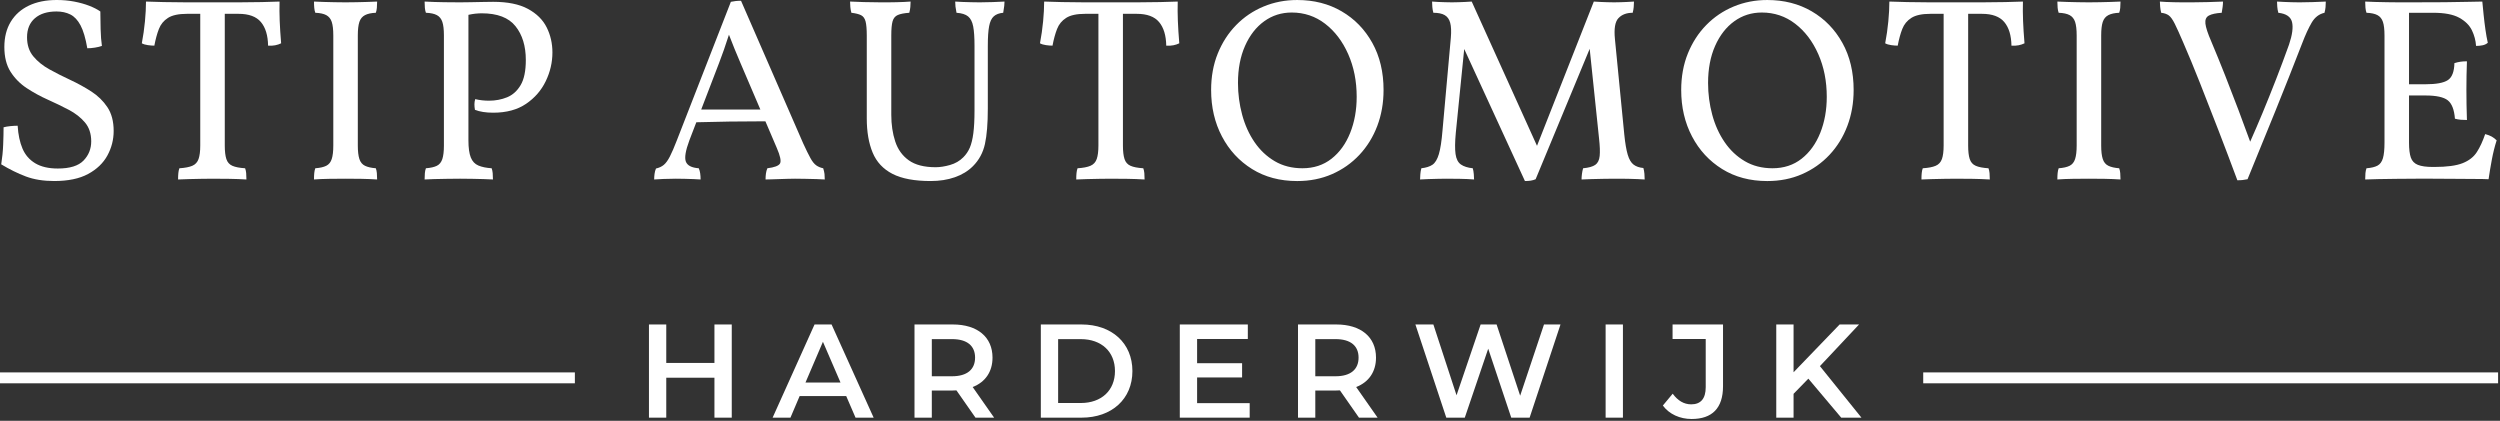
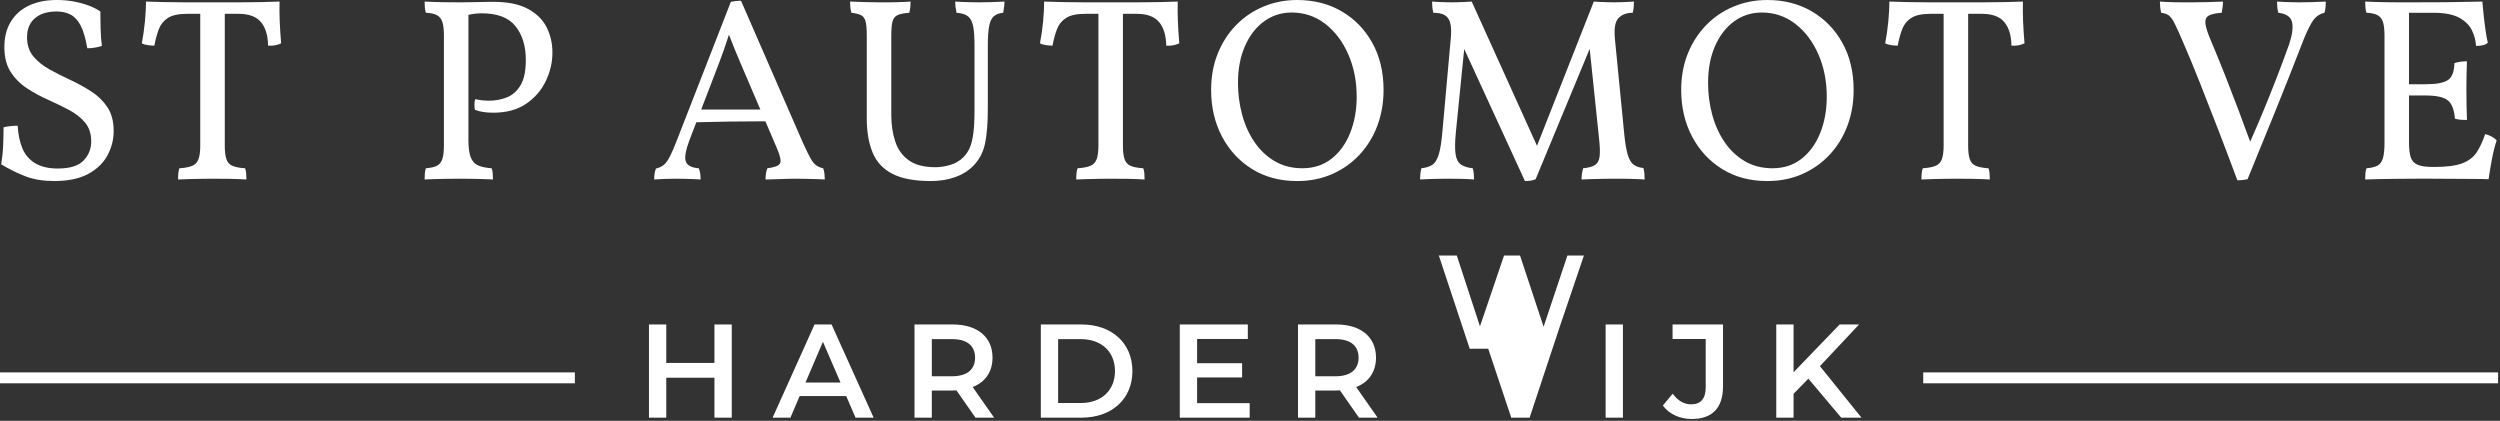
<svg xmlns="http://www.w3.org/2000/svg" width="100%" height="100%" viewBox="0 0 1212 204" version="1.1" xml:space="preserve" style="fill-rule:evenodd;clip-rule:evenodd;stroke-linejoin:round;stroke-miterlimit:2;">
  <rect x="0" y="0" width="1212" height="204" fill="#333333" stroke="none" />
  <rect x="0" y="180.541" width="278.697" height="5.287" style="fill:#fff;" />
  <rect x="932.378" y="180.541" width="278.697" height="5.287" style="fill:#fff;" />
  <path d="M339.94,53.115l8.691,-22.637c0.756,-2.022 1.537,-4.153 2.34,-6.388c0.719,-2.009 1.538,-4.468 2.428,-7.265c1.025,2.693 1.938,5.012 2.691,6.822c0.844,2.025 1.813,4.346 2.913,6.956l9.628,22.512l-28.691,0Zm59.153,28.46c-1.266,-0.257 -2.384,-0.719 -3.353,-1.394c-0.969,-0.675 -1.919,-1.853 -2.844,-3.541c-0.934,-1.687 -2.112,-4.09 -3.543,-7.209l-30.101,-69.053c-1.012,-0 -1.878,0.044 -2.59,0.125c-0.719,0.084 -1.5,0.215 -2.341,0.381l-26.181,67.156c-1.266,3.288 -2.381,5.878 -3.35,7.775c-0.969,1.897 -1.959,3.269 -2.972,4.113c-1.009,0.844 -2.275,1.434 -3.794,1.772c-0.337,0.756 -0.572,1.622 -0.697,2.59c-0.125,0.969 -0.187,1.878 -0.187,2.719c1.178,-0.084 2.694,-0.169 4.55,-0.25c1.853,-0.087 3.834,-0.128 5.947,-0.128c1.431,-0 2.884,0.019 4.362,0.062c1.472,0.041 2.885,0.082 4.235,0.129c1.35,0.04 2.49,0.103 3.418,0.187c0,-1.009 -0.065,-1.978 -0.19,-2.906c-0.128,-0.928 -0.363,-1.772 -0.697,-2.528c-3.459,-0.257 -5.544,-1.332 -6.263,-3.228c-0.715,-1.897 -0.146,-5.332 1.71,-10.307l3.365,-8.765c4.885,-0.147 10.26,-0.266 16.172,-0.344c6.147,-0.075 11.897,-0.119 17.316,-0.122l5.516,12.9c1.687,3.878 2.212,6.384 1.578,7.525c-0.632,1.138 -2.675,1.919 -6.135,2.341c-0.334,0.756 -0.565,1.6 -0.693,2.528c-0.125,0.928 -0.191,1.897 -0.191,2.906c0.675,0 1.584,-0.022 2.719,-0.062c1.14,-0.044 2.425,-0.085 3.856,-0.125c1.434,-0.047 2.825,-0.088 4.175,-0.129c1.35,-0.043 2.531,-0.062 3.544,-0.062c1.347,-0 2.99,0.019 4.931,0.062c1.937,0.041 3.794,0.082 5.562,0.129c1.772,0.04 3.082,0.103 3.922,0.187c0,-1.009 -0.043,-1.897 -0.125,-2.656c-0.084,-0.756 -0.3,-1.685 -0.631,-2.778" style="fill:#fff;fill-rule:nonzero;" />
  <path d="M474.971,1.136c-1.266,-0 -2.638,-0.019 -4.109,-0.063c-1.475,-0.04 -2.888,-0.081 -4.238,-0.125c-1.35,-0.04 -2.528,-0.103 -3.541,-0.19c0,0.843 0.044,1.643 0.129,2.403c0.081,0.759 0.253,1.768 0.503,3.034c2.528,0.169 4.409,0.763 5.628,1.772c1.225,1.012 2.044,2.634 2.465,4.869c0.422,2.234 0.635,5.375 0.635,9.422l-0,31.365c-0,4.469 -0.191,8.138 -0.572,11.003c-0.375,2.866 -0.947,5.185 -1.703,6.957c-0.763,1.765 -1.816,3.331 -3.163,4.678c-1.772,1.772 -3.922,3.015 -6.453,3.731c-2.528,0.716 -4.847,1.075 -6.953,1.075c-5.566,-0 -9.906,-1.116 -13.025,-3.353c-3.122,-2.231 -5.312,-5.288 -6.578,-9.169c-1.266,-3.878 -1.897,-8.178 -1.897,-12.9l0,-38.447c0,-3.115 0.209,-5.415 0.631,-6.89c0.422,-1.479 1.266,-2.488 2.532,-3.038c1.262,-0.547 3.115,-0.906 5.565,-1.075c0.25,-0.925 0.419,-1.853 0.506,-2.781c0.082,-0.928 0.125,-1.813 0.125,-2.656c-0.928,0.087 -1.981,0.15 -3.162,0.19c-1.181,0.044 -2.403,0.085 -3.669,0.125c-1.262,0.044 -2.572,0.063 -3.919,0.063l-3.918,-0c-2.616,-0 -5.297,-0.041 -8.032,-0.125c-2.74,-0.082 -4.956,-0.166 -6.643,-0.253c-0,0.843 0.04,1.728 0.128,2.656c0.084,0.928 0.253,1.856 0.506,2.781c2.106,0.253 3.688,0.653 4.744,1.2c1.053,0.553 1.772,1.566 2.147,3.038c0.381,1.475 0.572,3.731 0.572,6.765l-0,40.219c-0,6.494 0.95,12.012 2.846,16.566c1.897,4.556 5.1,7.99 9.61,10.309c4.509,2.319 10.687,3.475 18.525,3.475c4.303,-0 8.203,-0.609 11.7,-1.831c3.5,-1.222 6.431,-3.013 8.79,-5.375c2.95,-2.95 4.888,-6.535 5.816,-10.75c0.928,-4.216 1.394,-9.947 1.394,-17.203l-0,-30.35c-0,-4.132 0.209,-7.316 0.634,-9.547c0.419,-2.235 1.178,-3.835 2.275,-4.81c1.094,-0.968 2.613,-1.537 4.55,-1.706c0.256,-1.431 0.422,-2.55 0.506,-3.35c0.085,-0.8 0.129,-1.494 0.129,-2.087c-1.604,0.087 -3.522,0.171 -5.757,0.253c-2.231,0.084 -4.318,0.125 -6.259,0.125" style="fill:#fff;fill-rule:nonzero;" />
  <path d="M135.534,0.758c-2.278,0.085 -5.147,0.169 -8.6,0.25c-3.459,0.088 -7.234,0.129 -11.319,0.129l-25.043,-0c-4.004,-0 -7.713,-0.041 -11.129,-0.129c-3.412,-0.081 -6.306,-0.165 -8.665,-0.25c-0,2.866 -0.169,6.069 -0.503,9.61c-0.341,3.544 -0.847,7.081 -1.519,10.625c0.759,0.422 1.728,0.719 2.909,0.884c1.182,0.169 2.235,0.253 3.163,0.253c0.587,-3.115 1.328,-5.815 2.212,-8.093c0.888,-2.279 2.357,-4.066 4.425,-5.375c2.066,-1.307 5.125,-1.96 9.169,-1.96l6.45,0l0,63.866c0,2.781 -0.272,4.956 -0.822,6.512c-0.55,1.566 -1.559,2.66 -3.034,3.291c-1.475,0.634 -3.563,1.031 -6.26,1.203c-0.253,0.672 -0.421,1.453 -0.506,2.338c-0.087,0.887 -0.128,1.918 -0.128,3.096c1.603,-0.084 3.331,-0.146 5.184,-0.187c1.857,-0.044 3.775,-0.084 5.76,-0.125c1.978,-0.047 3.856,-0.063 5.628,-0.063c2.694,0 5.456,0.016 8.281,0.063c2.822,0.041 5.585,0.144 8.285,0.312c-0,-1.178 -0.044,-2.209 -0.125,-3.096c-0.088,-0.885 -0.257,-1.666 -0.51,-2.338c-2.697,-0.172 -4.765,-0.569 -6.197,-1.203c-1.434,-0.631 -2.403,-1.725 -2.909,-3.291c-0.503,-1.556 -0.759,-3.731 -0.759,-6.512l-0,-63.866l6.706,0c4.972,0 8.578,1.325 10.812,3.985c2.232,2.656 3.394,6.471 3.478,11.443c1.266,0.088 2.422,0.025 3.475,-0.187c1.057,-0.21 2.007,-0.528 2.85,-0.95c-0.34,-4.047 -0.571,-7.672 -0.696,-10.875c-0.129,-3.206 -0.147,-6.325 -0.063,-9.36" style="fill:#fff;fill-rule:nonzero;" />
  <path d="M44.221,44.326c-3.203,-2.063 -6.575,-3.919 -10.116,-5.566c-3.54,-1.641 -6.915,-3.35 -10.118,-5.122c-3.207,-1.769 -5.816,-3.875 -7.838,-6.322c-2.028,-2.444 -3.037,-5.522 -3.037,-9.234c-0,-3.96 1.265,-7.038 3.793,-9.228c2.528,-2.194 6.028,-3.291 10.497,-3.291c2.531,0 4.766,0.488 6.703,1.456c1.941,0.969 3.582,2.719 4.932,5.247c1.35,2.528 2.443,6.241 3.287,11.131c1.178,0 2.425,-0.106 3.731,-0.318c1.31,-0.207 2.425,-0.485 3.353,-0.822c-0.34,-2.278 -0.55,-5.013 -0.631,-8.219c-0.084,-3.203 -0.131,-6.028 -0.131,-8.475c-1.434,-1.009 -3.244,-1.937 -5.434,-2.781c-2.194,-0.844 -4.619,-1.516 -7.275,-2.022c-2.654,-0.509 -5.457,-0.759 -8.407,-0.759c-5.231,-0 -9.74,0.906 -13.534,2.718c-3.794,1.813 -6.722,4.425 -8.791,7.838c-2.065,3.419 -3.097,7.484 -3.097,12.206c0,4.891 1.013,8.916 3.035,12.078c2.022,3.163 4.637,5.797 7.844,7.907c3.203,2.106 6.593,3.962 10.178,5.565c3.584,1.6 6.975,3.247 10.181,4.928c3.203,1.691 5.816,3.732 7.844,6.135c2.022,2.403 3.031,5.462 3.031,9.172c-0,3.621 -1.244,6.721 -3.731,9.293c-2.485,2.572 -6.638,3.86 -12.453,3.86c-4.472,-0 -8.119,-0.844 -10.944,-2.532c-2.825,-1.684 -4.888,-4.065 -6.197,-7.147c-1.303,-3.078 -2.084,-6.762 -2.338,-11.065c-1.096,-0 -2.275,0.066 -3.54,0.191c-1.266,0.124 -2.363,0.318 -3.288,0.568c0,2.363 -0.062,5.144 -0.193,8.347c-0.125,3.206 -0.438,6.406 -0.947,9.613c4.047,2.443 8.034,4.406 11.953,5.881c3.919,1.475 8.494,2.209 13.722,2.209c6.743,0 12.225,-1.134 16.44,-3.412c4.216,-2.278 7.338,-5.269 9.36,-8.978c2.022,-3.71 3.034,-7.672 3.034,-11.888c0,-4.637 -1.012,-8.475 -3.034,-11.512c-2.022,-3.032 -4.638,-5.585 -7.844,-7.65" style="fill:#fff;fill-rule:nonzero;" />
-   <path d="M174.231,10.62c0.506,-1.515 1.412,-2.609 2.722,-3.287c1.306,-0.672 3.053,-1.053 5.247,-1.138c0.25,-0.675 0.422,-1.472 0.506,-2.4c0.081,-0.928 0.125,-1.943 0.125,-3.037c-1.684,0.084 -3.35,0.15 -4.994,0.19c-1.647,0.044 -3.309,0.085 -4.997,0.125c-1.684,0.044 -3.456,0.063 -5.309,0.063c-1.772,-0 -3.544,-0.019 -5.313,-0.063c-1.771,-0.04 -3.478,-0.081 -5.121,-0.125c-1.647,-0.04 -3.269,-0.106 -4.872,-0.19c-0,1.094 0.04,2.109 0.128,3.037c0.084,0.928 0.253,1.725 0.506,2.4c2.278,0.085 4.047,0.466 5.313,1.138c1.265,0.678 2.15,1.772 2.656,3.287c0.506,1.519 0.756,3.713 0.756,6.578l0,53.372c0,2.778 -0.25,4.953 -0.756,6.51c-0.506,1.565 -1.391,2.659 -2.656,3.29c-1.266,0.635 -3.035,1.035 -5.313,1.203c-0.253,0.672 -0.422,1.454 -0.506,2.338c-0.088,0.887 -0.128,1.919 -0.128,3.097c2.193,-0.169 4.681,-0.272 7.462,-0.313c2.781,-0.043 5.397,-0.062 7.844,-0.062c2.444,-0 4.972,0.019 7.587,0.062c2.61,0.041 5.185,0.144 7.713,0.313c-0,-1.178 -0.044,-2.21 -0.125,-3.097c-0.084,-0.884 -0.256,-1.666 -0.506,-2.338c-2.194,-0.168 -3.941,-0.568 -5.247,-1.203c-1.31,-0.631 -2.216,-1.725 -2.722,-3.29c-0.506,-1.557 -0.759,-3.732 -0.759,-6.51l-0,-53.372c-0,-2.865 0.253,-5.059 0.759,-6.578" style="fill:#fff;fill-rule:nonzero;" />
  <path d="M255.93,4.297c-4.219,-2.275 -9.825,-3.412 -16.822,-3.412c-1.013,-0 -2.572,0.022 -4.678,0.062c-2.11,0.044 -4.238,0.085 -6.388,0.125c-2.15,0.044 -3.815,0.063 -4.997,0.063c-2.022,-0 -4.575,-0.019 -7.65,-0.063c-3.078,-0.04 -6.259,-0.144 -9.547,-0.312c0,1.093 0.041,2.106 0.125,3.034c0.085,0.928 0.254,1.728 0.507,2.4c2.278,0.084 4.05,0.466 5.312,1.138c1.266,0.678 2.15,1.771 2.656,3.287c0.507,1.522 0.76,3.713 0.76,6.578l-0,53.372c-0,2.781 -0.253,4.953 -0.76,6.513c-0.506,1.562 -1.39,2.656 -2.656,3.29c-1.262,0.631 -3.034,1.031 -5.312,1.2c-0.253,0.675 -0.422,1.453 -0.507,2.338c-0.084,0.887 -0.125,1.918 -0.125,3.1c1.094,-0.085 2.613,-0.15 4.55,-0.191c1.941,-0.044 4.05,-0.084 6.325,-0.125c2.279,-0.044 4.385,-0.062 6.322,-0.062c2.028,-0 4.007,0.018 5.947,0.062c1.938,0.041 3.772,0.081 5.5,0.125c1.728,0.041 3.225,0.106 4.491,0.191c-0,-1.182 -0.044,-2.213 -0.125,-3.1c-0.085,-0.885 -0.256,-1.663 -0.506,-2.338c-2.616,-0.169 -4.769,-0.612 -6.45,-1.331c-1.691,-0.713 -2.91,-2.022 -3.669,-3.919c-0.756,-1.897 -1.138,-4.656 -1.138,-8.284l0,-60.85c1.269,-0.26 2.397,-0.466 3.225,-0.55c1.219,-0.125 2.294,-0.188 3.222,-0.188c7.591,0 13.047,2.085 16.378,6.26c3.332,4.172 4.997,9.631 4.997,16.378c0,5.309 -0.844,9.381 -2.531,12.203c-1.684,2.828 -3.878,4.787 -6.572,5.881c-2.7,1.094 -5.612,1.644 -8.728,1.644c-1.184,-0 -2.322,-0.066 -3.416,-0.191c-1.097,-0.125 -2.193,-0.312 -3.287,-0.568c-0.253,0.843 -0.378,1.69 -0.378,2.528c-0,0.843 0.081,1.731 0.25,2.656c2.359,0.931 5.312,1.394 8.853,1.394c6.409,-0 11.719,-1.435 15.934,-4.3c4.216,-2.866 7.4,-6.535 9.55,-11.007c2.15,-4.465 3.225,-9.103 3.225,-13.909c0,-4.381 -0.928,-8.431 -2.784,-12.141c-1.853,-3.709 -4.888,-6.703 -9.103,-8.981" style="fill:#fff;fill-rule:nonzero;" />
  <path d="M654.557,64.434c-2.106,5.269 -5.122,9.444 -9.04,12.522c-3.925,3.078 -8.625,4.616 -14.104,4.616c-5.059,-0 -9.531,-1.138 -13.406,-3.416c-3.878,-2.278 -7.147,-5.353 -9.8,-9.234c-2.656,-3.875 -4.659,-8.3 -6.006,-13.278c-1.35,-4.972 -2.028,-10.116 -2.028,-15.425c-0,-6.832 1.14,-12.819 3.419,-17.963c2.275,-5.137 5.371,-9.125 9.296,-11.95c3.919,-2.825 8.363,-4.237 13.341,-4.237c6.069,-0 11.463,1.815 16.188,5.44c4.718,3.625 8.45,8.535 11.19,14.732c2.741,6.197 4.113,13.09 4.113,20.678c-0,6.406 -1.057,12.25 -3.163,17.515m-4.112,-58.934c-6.278,-3.669 -13.466,-5.5 -21.563,-5.5c-5.815,-0 -11.253,1.053 -16.312,3.162c-5.06,2.107 -9.485,5.101 -13.278,8.979c-3.794,3.878 -6.769,8.471 -8.916,13.784c-2.153,5.309 -3.225,11.216 -3.225,17.706c-0,8.344 1.744,15.853 5.247,22.513c3.497,6.659 8.369,11.931 14.606,15.806c6.238,3.878 13.534,5.819 21.878,5.819c6.153,-0 11.781,-1.119 16.885,-3.353c5.1,-2.232 9.528,-5.354 13.281,-9.357c3.747,-4.006 6.64,-8.684 8.662,-14.037c2.022,-5.356 3.035,-11.15 3.035,-17.391c-0,-8.684 -1.816,-16.294 -5.438,-22.828c-3.628,-6.534 -8.578,-11.634 -14.862,-15.303" style="fill:#fff;fill-rule:nonzero;" />
-   <path d="M1019.42,10.62c0.503,-1.515 1.41,-2.609 2.719,-3.287c1.303,-0.672 3.053,-1.053 5.247,-1.138c0.253,-0.675 0.422,-1.472 0.506,-2.4c0.081,-0.928 0.125,-1.943 0.125,-3.037c-1.684,0.084 -3.35,0.15 -4.994,0.19c-1.643,0.044 -3.312,0.085 -4.996,0.125c-1.688,0.044 -3.457,0.063 -5.31,0.063c-1.772,-0 -3.544,-0.019 -5.315,-0.063c-1.766,-0.04 -3.475,-0.081 -5.122,-0.125c-1.641,-0.04 -3.269,-0.106 -4.869,-0.19c-0,1.094 0.044,2.109 0.131,3.037c0.081,0.928 0.25,1.725 0.5,2.4c2.278,0.085 4.05,0.466 5.316,1.138c1.262,0.678 2.147,1.772 2.653,3.287c0.506,1.519 0.759,3.713 0.759,6.578l0,53.372c0,2.778 -0.253,4.953 -0.759,6.51c-0.506,1.565 -1.391,2.659 -2.653,3.29c-1.266,0.635 -3.038,1.035 -5.316,1.203c-0.25,0.672 -0.419,1.454 -0.5,2.338c-0.087,0.887 -0.131,1.919 -0.131,3.097c2.194,-0.169 4.681,-0.272 7.462,-0.313c2.785,-0.043 5.394,-0.062 7.844,-0.062c2.444,-0 4.972,0.019 7.588,0.062c2.609,0.041 5.184,0.144 7.712,0.313c0,-1.178 -0.044,-2.21 -0.125,-3.097c-0.084,-0.884 -0.253,-1.666 -0.506,-2.338c-2.194,-0.168 -3.944,-0.568 -5.247,-1.203c-1.309,-0.631 -2.216,-1.725 -2.719,-3.29c-0.506,-1.557 -0.762,-3.732 -0.762,-6.51l-0,-53.372c-0,-2.865 0.256,-5.059 0.762,-6.578" style="fill:#fff;fill-rule:nonzero;" />
  <path d="M1114.65,1.136c-1.266,-0 -2.487,-0.019 -3.669,-0.063c-1.181,-0.04 -2.34,-0.081 -3.478,-0.125c-1.137,-0.04 -2.337,-0.103 -3.603,-0.19c0,0.678 0.041,1.518 0.125,2.531c0.081,1.009 0.253,1.981 0.509,2.906c3.794,0.425 6.004,1.919 6.638,4.491c0.631,2.572 0.147,6.218 -1.453,10.94c-2.025,5.65 -4.113,11.238 -6.263,16.757c-2.153,5.521 -4.343,10.984 -6.578,16.378c-1.906,4.606 -3.931,9.259 -5.99,13.928c-1.897,-5.219 -3.779,-10.322 -5.641,-15.256c-2.153,-5.691 -4.325,-11.319 -6.513,-16.885c-2.196,-5.562 -4.431,-11.044 -6.706,-16.44c-1.687,-3.879 -2.634,-6.766 -2.847,-8.663c-0.209,-1.897 0.36,-3.203 1.71,-3.919c1.347,-0.718 3.412,-1.162 6.197,-1.331c0.165,-0.925 0.315,-1.875 0.443,-2.844c0.125,-0.968 0.188,-1.834 0.188,-2.593c-2.363,0.087 -4.828,0.171 -7.397,0.253c-2.575,0.084 -5.206,0.125 -7.906,0.125l-4.172,-0c-1.435,-0 -2.847,-0.019 -4.238,-0.063c-1.39,-0.04 -2.678,-0.081 -3.856,-0.125c-1.184,-0.04 -2.194,-0.103 -3.037,-0.19c-0,0.678 0.04,1.5 0.128,2.468c0.084,0.969 0.253,1.96 0.506,2.969c1.519,0.169 2.741,0.591 3.669,1.263c0.928,0.678 1.897,2.028 2.909,4.05c1.009,2.021 2.4,5.103 4.172,9.234c2.528,5.816 5.228,12.35 8.094,19.6c2.865,7.253 5.837,14.862 8.915,22.828c3.075,7.969 6.135,16.041 9.169,24.219c1.016,-0 1.875,-0.044 2.594,-0.125c0.715,-0.085 1.497,-0.213 2.34,-0.381c4.55,-11.044 9.041,-22.047 13.466,-33.01c4.428,-10.956 8.75,-21.875 12.966,-32.756c1.6,-4.213 3.162,-7.603 4.678,-10.178c1.519,-2.572 3.581,-4.153 6.197,-4.744c0.256,-0.925 0.422,-1.834 0.506,-2.719c0.084,-0.884 0.125,-1.79 0.125,-2.718c-1.853,0.087 -3.981,0.171 -6.384,0.253c-2.404,0.084 -4.575,0.125 -6.513,0.125" style="fill:#fff;fill-rule:nonzero;" />
  <path d="M570.962,0.758c-2.279,0.085 -5.144,0.169 -8.6,0.25c-3.46,0.088 -7.232,0.129 -11.319,0.129l-25.044,-0c-4.003,-0 -7.712,-0.041 -11.128,-0.129c-3.413,-0.081 -6.303,-0.165 -8.663,-0.25c0,2.866 -0.168,6.069 -0.506,9.61c-0.34,3.544 -0.84,7.081 -1.519,10.625c0.763,0.422 1.729,0.719 2.91,0.884c1.181,0.169 2.234,0.253 3.162,0.253c0.588,-3.115 1.328,-5.815 2.216,-8.093c0.884,-2.279 2.359,-4.066 4.425,-5.375c2.062,-1.307 5.122,-1.96 9.169,-1.96l6.447,0l-0,63.866c-0,2.781 -0.272,4.956 -0.822,6.512c-0.547,1.566 -1.56,2.66 -3.035,3.291c-1.475,0.634 -3.559,1.031 -6.259,1.203c-0.253,0.672 -0.422,1.453 -0.503,2.338c-0.085,0.887 -0.131,1.918 -0.131,3.096c1.603,-0.084 3.334,-0.146 5.19,-0.187c1.85,-0.044 3.772,-0.084 5.753,-0.125c1.978,-0.047 3.857,-0.063 5.628,-0.063c2.694,0 5.457,0.016 8.282,0.063c2.825,0.041 5.584,0.144 8.284,0.312c0,-1.178 -0.044,-2.209 -0.125,-3.096c-0.087,-0.885 -0.253,-1.666 -0.506,-2.338c-2.7,-0.172 -4.766,-0.569 -6.2,-1.203c-1.435,-0.631 -2.403,-1.725 -2.906,-3.291c-0.507,-1.556 -0.763,-3.731 -0.763,-6.512l0,-63.866l6.706,0c4.972,0 8.578,1.325 10.813,3.985c2.231,2.656 3.394,6.471 3.478,11.443c1.266,0.088 2.422,0.025 3.475,-0.187c1.056,-0.21 2.006,-0.528 2.85,-0.95c-0.338,-4.047 -0.572,-7.672 -0.697,-10.875c-0.125,-3.206 -0.147,-6.325 -0.062,-9.36" style="fill:#fff;fill-rule:nonzero;" />
  <path d="M1207.98,66.205c-0.844,-0.462 -1.897,-0.862 -3.163,-1.203c-1.181,3.46 -2.528,6.369 -4.046,8.728c-1.519,2.363 -3.813,4.153 -6.894,5.375c-3.078,1.222 -7.65,1.835 -13.719,1.835l-0.762,-0c-3.116,-0 -5.519,-0.335 -7.207,-1.013c-1.69,-0.672 -2.825,-1.853 -3.415,-3.54c-0.588,-1.688 -0.885,-4.088 -0.885,-7.21l0,-22.89l7.969,-0c5.225,-0 8.828,0.778 10.813,2.34c1.978,1.56 3.137,4.531 3.475,8.916c0.928,0.253 1.856,0.425 2.784,0.506c0.928,0.084 1.937,0.125 3.037,0.125c-0.087,-2.191 -0.15,-4.634 -0.193,-7.334c-0.041,-2.697 -0.063,-5.144 -0.063,-7.335c0,-2.193 0.022,-4.512 0.063,-6.956c0.043,-2.444 0.106,-4.722 0.193,-6.831c-1.1,-0 -2.109,0.065 -3.037,0.19c-0.928,0.125 -1.941,0.36 -3.034,0.694c-0.088,4.135 -1.141,6.875 -3.163,8.222c-2.022,1.35 -5.65,2.025 -10.875,2.025l-7.969,0l0,-34.656l11.763,-0c5.481,-0 9.672,0.803 12.584,2.406c2.906,1.603 4.95,3.625 6.135,6.072c1.178,2.447 1.853,4.975 2.021,7.587c1.179,0 2.257,-0.106 3.225,-0.315c0.969,-0.21 1.788,-0.613 2.466,-1.203c-0.422,-1.857 -0.803,-3.963 -1.137,-6.322c-0.338,-2.363 -0.635,-4.763 -0.885,-7.21c-0.256,-2.446 -0.465,-4.593 -0.634,-6.45c-1.35,0 -3.563,0.044 -6.641,0.125c-3.075,0.085 -7,0.15 -11.762,0.191c-4.763,0.044 -10.475,0.063 -17.135,0.063l-4.49,-0c-1.897,-0 -3.9,-0.019 -6.01,-0.063c-2.106,-0.041 -4.106,-0.084 -6.003,-0.128c-1.897,-0.041 -3.481,-0.103 -4.744,-0.188c0,1.01 0.041,2.004 0.125,2.969c0.085,0.972 0.257,1.794 0.507,2.466c2.278,0.087 4.05,0.465 5.312,1.14c1.266,0.675 2.15,1.772 2.656,3.288c0.507,1.519 0.76,3.712 0.76,6.578l-0,51.978c-0,3.288 -0.253,5.8 -0.76,7.525c-0.506,1.728 -1.39,2.931 -2.656,3.606c-1.262,0.672 -3.034,1.094 -5.312,1.266c-0.25,0.672 -0.422,1.453 -0.507,2.338c-0.084,0.887 -0.125,1.918 -0.125,3.096c1.6,-0.084 3.75,-0.146 6.447,-0.187c2.7,-0.044 5.628,-0.084 8.791,-0.125c3.162,-0.047 6.281,-0.066 9.359,-0.066l8.157,0c3.965,0 7.696,0.019 11.193,0.066c3.497,0.041 6.619,0.062 9.36,0.062c2.74,0 4.909,0.041 6.515,0.125c0.419,-2.95 0.947,-6.112 1.578,-9.484c0.632,-3.372 1.413,-6.494 2.341,-9.359c-0.756,-0.76 -1.559,-1.369 -2.403,-1.835" style="fill:#fff;fill-rule:nonzero;" />
  <path d="M796.707,81.444c-1.94,-0.166 -3.519,-0.713 -4.744,-1.641c-1.221,-0.928 -2.171,-2.531 -2.843,-4.809c-0.678,-2.278 -1.225,-5.478 -1.647,-9.61l-4.55,-46.415c-0.506,-5.057 0.062,-8.453 1.706,-10.178c1.644,-1.732 3.941,-2.597 6.894,-2.597c0.253,-0.925 0.419,-1.853 0.503,-2.782c0.084,-0.928 0.128,-1.812 0.128,-2.653c-1.097,0.085 -2.172,0.147 -3.222,0.188c-1.059,0.044 -2.112,0.084 -3.165,0.125c-1.057,0.044 -2.132,0.062 -3.225,0.062c-1.094,0 -2.213,-0.018 -3.35,-0.062c-1.141,-0.041 -2.257,-0.081 -3.35,-0.125c-1.1,-0.041 -2.154,-0.103 -3.163,-0.188l-27.541,69.938l-31.65,-69.938c-1.093,0.085 -2.168,0.147 -3.225,0.188c-1.053,0.044 -2.106,0.084 -3.159,0.125c-1.056,0.044 -2.131,0.062 -3.225,0.062c-1.012,0 -2.109,-0.018 -3.287,-0.062c-1.185,-0.041 -2.322,-0.081 -3.419,-0.125c-1.094,-0.041 -2.066,-0.103 -2.906,-0.188c-0,0.757 0.04,1.641 0.128,2.653c0.081,1.013 0.25,1.941 0.506,2.782c2.359,-0 4.194,0.381 5.497,1.14c1.309,0.757 2.194,2.003 2.659,3.728c0.463,1.732 0.569,4.113 0.316,7.15l-4.047,45.019c-0.425,5.144 -1.013,8.985 -1.772,11.513c-0.756,2.528 -1.794,4.234 -3.097,5.122c-1.309,0.884 -3.1,1.453 -5.378,1.706c-0.25,0.844 -0.422,1.812 -0.503,2.906c-0.084,1.1 -0.128,1.944 -0.128,2.531c1.178,-0.084 2.509,-0.147 3.984,-0.19c1.472,-0.044 2.994,-0.085 4.553,-0.125c1.56,-0.044 2.928,-0.063 4.113,-0.063c1.853,0 4.062,0.019 6.637,0.063c2.569,0.04 4.869,0.143 6.894,0.315c0,-0.587 -0.047,-1.431 -0.128,-2.531c-0.084,-1.094 -0.253,-2.062 -0.506,-2.906c-2.444,-0.253 -4.363,-0.863 -5.753,-1.831c-1.391,-0.972 -2.257,-2.66 -2.591,-5.06c-0.341,-2.403 -0.297,-5.84 0.125,-10.309l4.075,-40.616l29.437,64.01c1.013,-0 1.941,-0.063 2.785,-0.188c0.84,-0.125 1.64,-0.359 2.403,-0.694l26.206,-63.212l4.525,43.353c0.419,3.712 0.525,6.578 0.316,8.603c-0.213,2.022 -0.928,3.456 -2.15,4.3c-1.222,0.844 -3.181,1.391 -5.881,1.644c-0.254,0.844 -0.441,1.769 -0.569,2.781c-0.128,1.013 -0.191,1.897 -0.191,2.656c1.435,-0.084 3.056,-0.147 4.872,-0.19c1.809,-0.044 3.644,-0.085 5.5,-0.125c1.853,-0.044 3.541,-0.063 5.059,-0.063l3.732,0c1.306,0 2.656,0.019 4.047,0.063c1.39,0.04 2.715,0.081 3.981,0.125c1.265,0.043 2.403,0.106 3.415,0.19c0,-0.84 -0.043,-1.772 -0.125,-2.781c-0.084,-1.012 -0.256,-1.937 -0.506,-2.784" style="fill:#fff;fill-rule:nonzero;" />
  <path d="M980.719,0.758c-2.278,0.085 -5.143,0.169 -8.6,0.25c-3.459,0.088 -7.231,0.129 -11.318,0.129l-25.044,-0c-4.003,-0 -7.713,-0.041 -11.128,-0.129c-3.413,-0.081 -6.303,-0.165 -8.663,-0.25c0,2.866 -0.168,6.069 -0.506,9.61c-0.341,3.544 -0.841,7.081 -1.519,10.625c0.763,0.422 1.728,0.719 2.91,0.884c1.181,0.169 2.234,0.253 3.162,0.253c0.588,-3.115 1.328,-5.815 2.216,-8.093c0.884,-2.279 2.359,-4.066 4.425,-5.375c2.062,-1.307 5.122,-1.96 9.169,-1.96l6.45,0l-0,63.866c-0,2.781 -0.275,4.956 -0.822,6.512c-0.55,1.566 -1.563,2.66 -3.038,3.291c-1.475,0.634 -3.559,1.031 -6.259,1.203c-0.253,0.672 -0.422,1.453 -0.503,2.338c-0.085,0.887 -0.132,1.918 -0.132,3.096c1.604,-0.084 3.335,-0.146 5.191,-0.187c1.85,-0.044 3.769,-0.084 5.753,-0.125c1.978,-0.047 3.856,-0.063 5.628,-0.063c2.694,0 5.457,0.016 8.282,0.063c2.824,0.041 5.584,0.144 8.284,0.312c-0,-1.178 -0.044,-2.209 -0.125,-3.096c-0.088,-0.885 -0.253,-1.666 -0.51,-2.338c-2.696,-0.172 -4.762,-0.569 -6.196,-1.203c-1.435,-0.631 -2.4,-1.725 -2.907,-3.291c-0.506,-1.556 -0.756,-3.731 -0.756,-6.512l0,-63.866l6.7,0c4.972,0 8.578,1.325 10.813,3.985c2.231,2.656 3.393,6.471 3.478,11.443c1.265,0.088 2.422,0.025 3.475,-0.187c1.056,-0.21 2.006,-0.528 2.85,-0.95c-0.338,-4.047 -0.572,-7.672 -0.697,-10.875c-0.125,-3.206 -0.147,-6.325 -0.063,-9.36" style="fill:#fff;fill-rule:nonzero;" />
  <path d="M882.451,64.434c-2.106,5.269 -5.122,9.444 -9.041,12.522c-3.918,3.078 -8.625,4.616 -14.103,4.616c-5.059,-0 -9.525,-1.138 -13.406,-3.416c-3.878,-2.278 -7.144,-5.353 -9.797,-9.234c-2.659,-3.875 -4.662,-8.3 -6.009,-13.278c-1.35,-4.972 -2.022,-10.116 -2.022,-15.425c-0,-6.832 1.137,-12.819 3.412,-17.963c2.278,-5.137 5.375,-9.125 9.297,-11.95c3.919,-2.825 8.366,-4.237 13.341,-4.237c6.072,-0 11.465,1.815 16.187,5.44c4.722,3.625 8.453,8.535 11.194,14.732c2.741,6.197 4.109,13.09 4.109,20.678c0,6.406 -1.056,12.25 -3.162,17.515m-4.109,-58.934c-6.282,-3.669 -13.469,-5.5 -21.566,-5.5c-5.816,-0 -11.25,1.053 -16.313,3.162c-5.059,2.107 -9.484,5.101 -13.278,8.979c-3.793,3.878 -6.765,8.471 -8.915,13.784c-2.15,5.309 -3.225,11.216 -3.225,17.706c-0,8.344 1.75,15.853 5.247,22.513c3.496,6.659 8.368,11.931 14.609,15.806c6.237,3.878 13.531,5.819 21.875,5.819c6.159,-0 11.787,-1.119 16.884,-3.353c5.103,-2.232 9.532,-5.354 13.285,-9.357c3.75,-4.006 6.637,-8.684 8.659,-14.037c2.025,-5.356 3.038,-11.15 3.038,-17.391c-0,-8.684 -1.813,-16.294 -5.438,-22.828c-3.628,-6.534 -8.581,-11.634 -14.862,-15.303" style="fill:#fff;fill-rule:nonzero;" />
  <path d="M354.753,157.305l0,45.175l-8.39,-0l-0,-19.363l-23.36,0l0,19.363l-8.39,-0l-0,-45.175l8.39,-0l0,18.65l23.36,-0l-0,-18.65l8.39,-0Z" style="fill:#fff;fill-rule:nonzero;" />
  <path d="M407.475,185.443l-8.518,-19.747l-8.454,19.747l16.972,-0Zm2.775,6.581l-22.587,0l-4.453,10.456l-8.647,0l20.328,-45.175l8.259,0l20.394,45.175l-8.778,0l-4.516,-10.456Z" style="fill:#fff;fill-rule:nonzero;" />
  <path d="M461.553,164.404l-9.81,0l0,18.007l9.81,-0c7.356,-0 11.165,-3.357 11.165,-9.038c0,-5.678 -3.809,-8.969 -11.165,-8.969m11.359,38.075l-9.228,-13.228c-0.581,0.063 -1.162,0.063 -1.744,0.063l-10.197,-0l0,13.165l-8.39,0l-0,-45.175l18.587,0c11.875,0 19.232,6.069 19.232,16.069c-0,6.841 -3.485,11.875 -9.616,14.263l10.391,14.843l-9.035,0Z" style="fill:#fff;fill-rule:nonzero;" />
  <path d="M523.954,195.381c10.069,-0 16.585,-6.131 16.585,-15.488c-0,-9.359 -6.516,-15.487 -16.585,-15.487l-10.971,-0l-0,30.975l10.971,-0Zm-19.359,-38.075l19.747,-0c14.65,-0 24.653,9.034 24.653,22.587c-0,13.554 -10.003,22.588 -24.653,22.588l-19.747,-0l-0,-45.175Z" style="fill:#fff;fill-rule:nonzero;" />
  <path d="M605.846,195.446l-0,7.034l-33.881,0l-0,-45.175l32.978,0l-0,7.035l-24.588,-0l0,11.743l21.813,0l-0,6.907l-21.813,-0l0,12.456l25.491,-0Z" style="fill:#fff;fill-rule:nonzero;" />
  <path d="M647.469,164.404l-9.81,0l0,18.007l9.81,-0c7.356,-0 11.165,-3.357 11.165,-9.038c0,-5.678 -3.809,-8.969 -11.165,-8.969m11.359,38.075l-9.231,-13.228c-0.581,0.063 -1.159,0.063 -1.741,0.063l-10.197,-0l0,13.165l-8.39,0l-0,-45.175l18.587,0c11.875,0 19.231,6.069 19.231,16.069c0,6.841 -3.484,11.875 -9.615,14.263l10.39,14.843l-9.034,0Z" style="fill:#fff;fill-rule:nonzero;" />
-   <path d="M756.53,157.305l-14.972,45.175l-8.906,-0l-11.166,-33.428l-11.359,33.428l-8.969,-0l-14.972,-45.175l8.712,-0l11.229,34.331l11.681,-34.331l7.744,-0l11.421,34.528l11.554,-34.528l8.003,-0Z" style="fill:#fff;fill-rule:nonzero;" />
+   <path d="M756.53,157.305l-14.972,45.175l-8.906,-0l-11.166,-33.428l-8.969,-0l-14.972,-45.175l8.712,-0l11.229,34.331l11.681,-34.331l7.744,-0l11.421,34.528l11.554,-34.528l8.003,-0Z" style="fill:#fff;fill-rule:nonzero;" />
  <rect x="778.403" y="157.303" width="8.391" height="45.175" style="fill:#fff;" />
  <path d="M806.15,196.607l4.775,-5.744c2.453,3.357 5.422,5.163 8.972,5.163c4.647,-0 7.035,-2.775 7.035,-8.325l-0,-23.363l-16.072,0l-0,-7.034l24.459,0l0,29.944c0,10.65 -5.291,15.878 -15.228,15.878c-5.681,-0 -10.844,-2.322 -13.941,-6.519" style="fill:#fff;fill-rule:nonzero;" />
  <path d="M876.684,183.571l-7.163,7.356l0,11.554l-8.39,-0l-0,-45.175l8.39,-0l0,23.168l22.328,-23.168l9.422,-0l-18.972,20.2l20.135,24.975l-9.81,-0l-15.94,-18.91Z" style="fill:#fff;fill-rule:nonzero;" />
</svg>